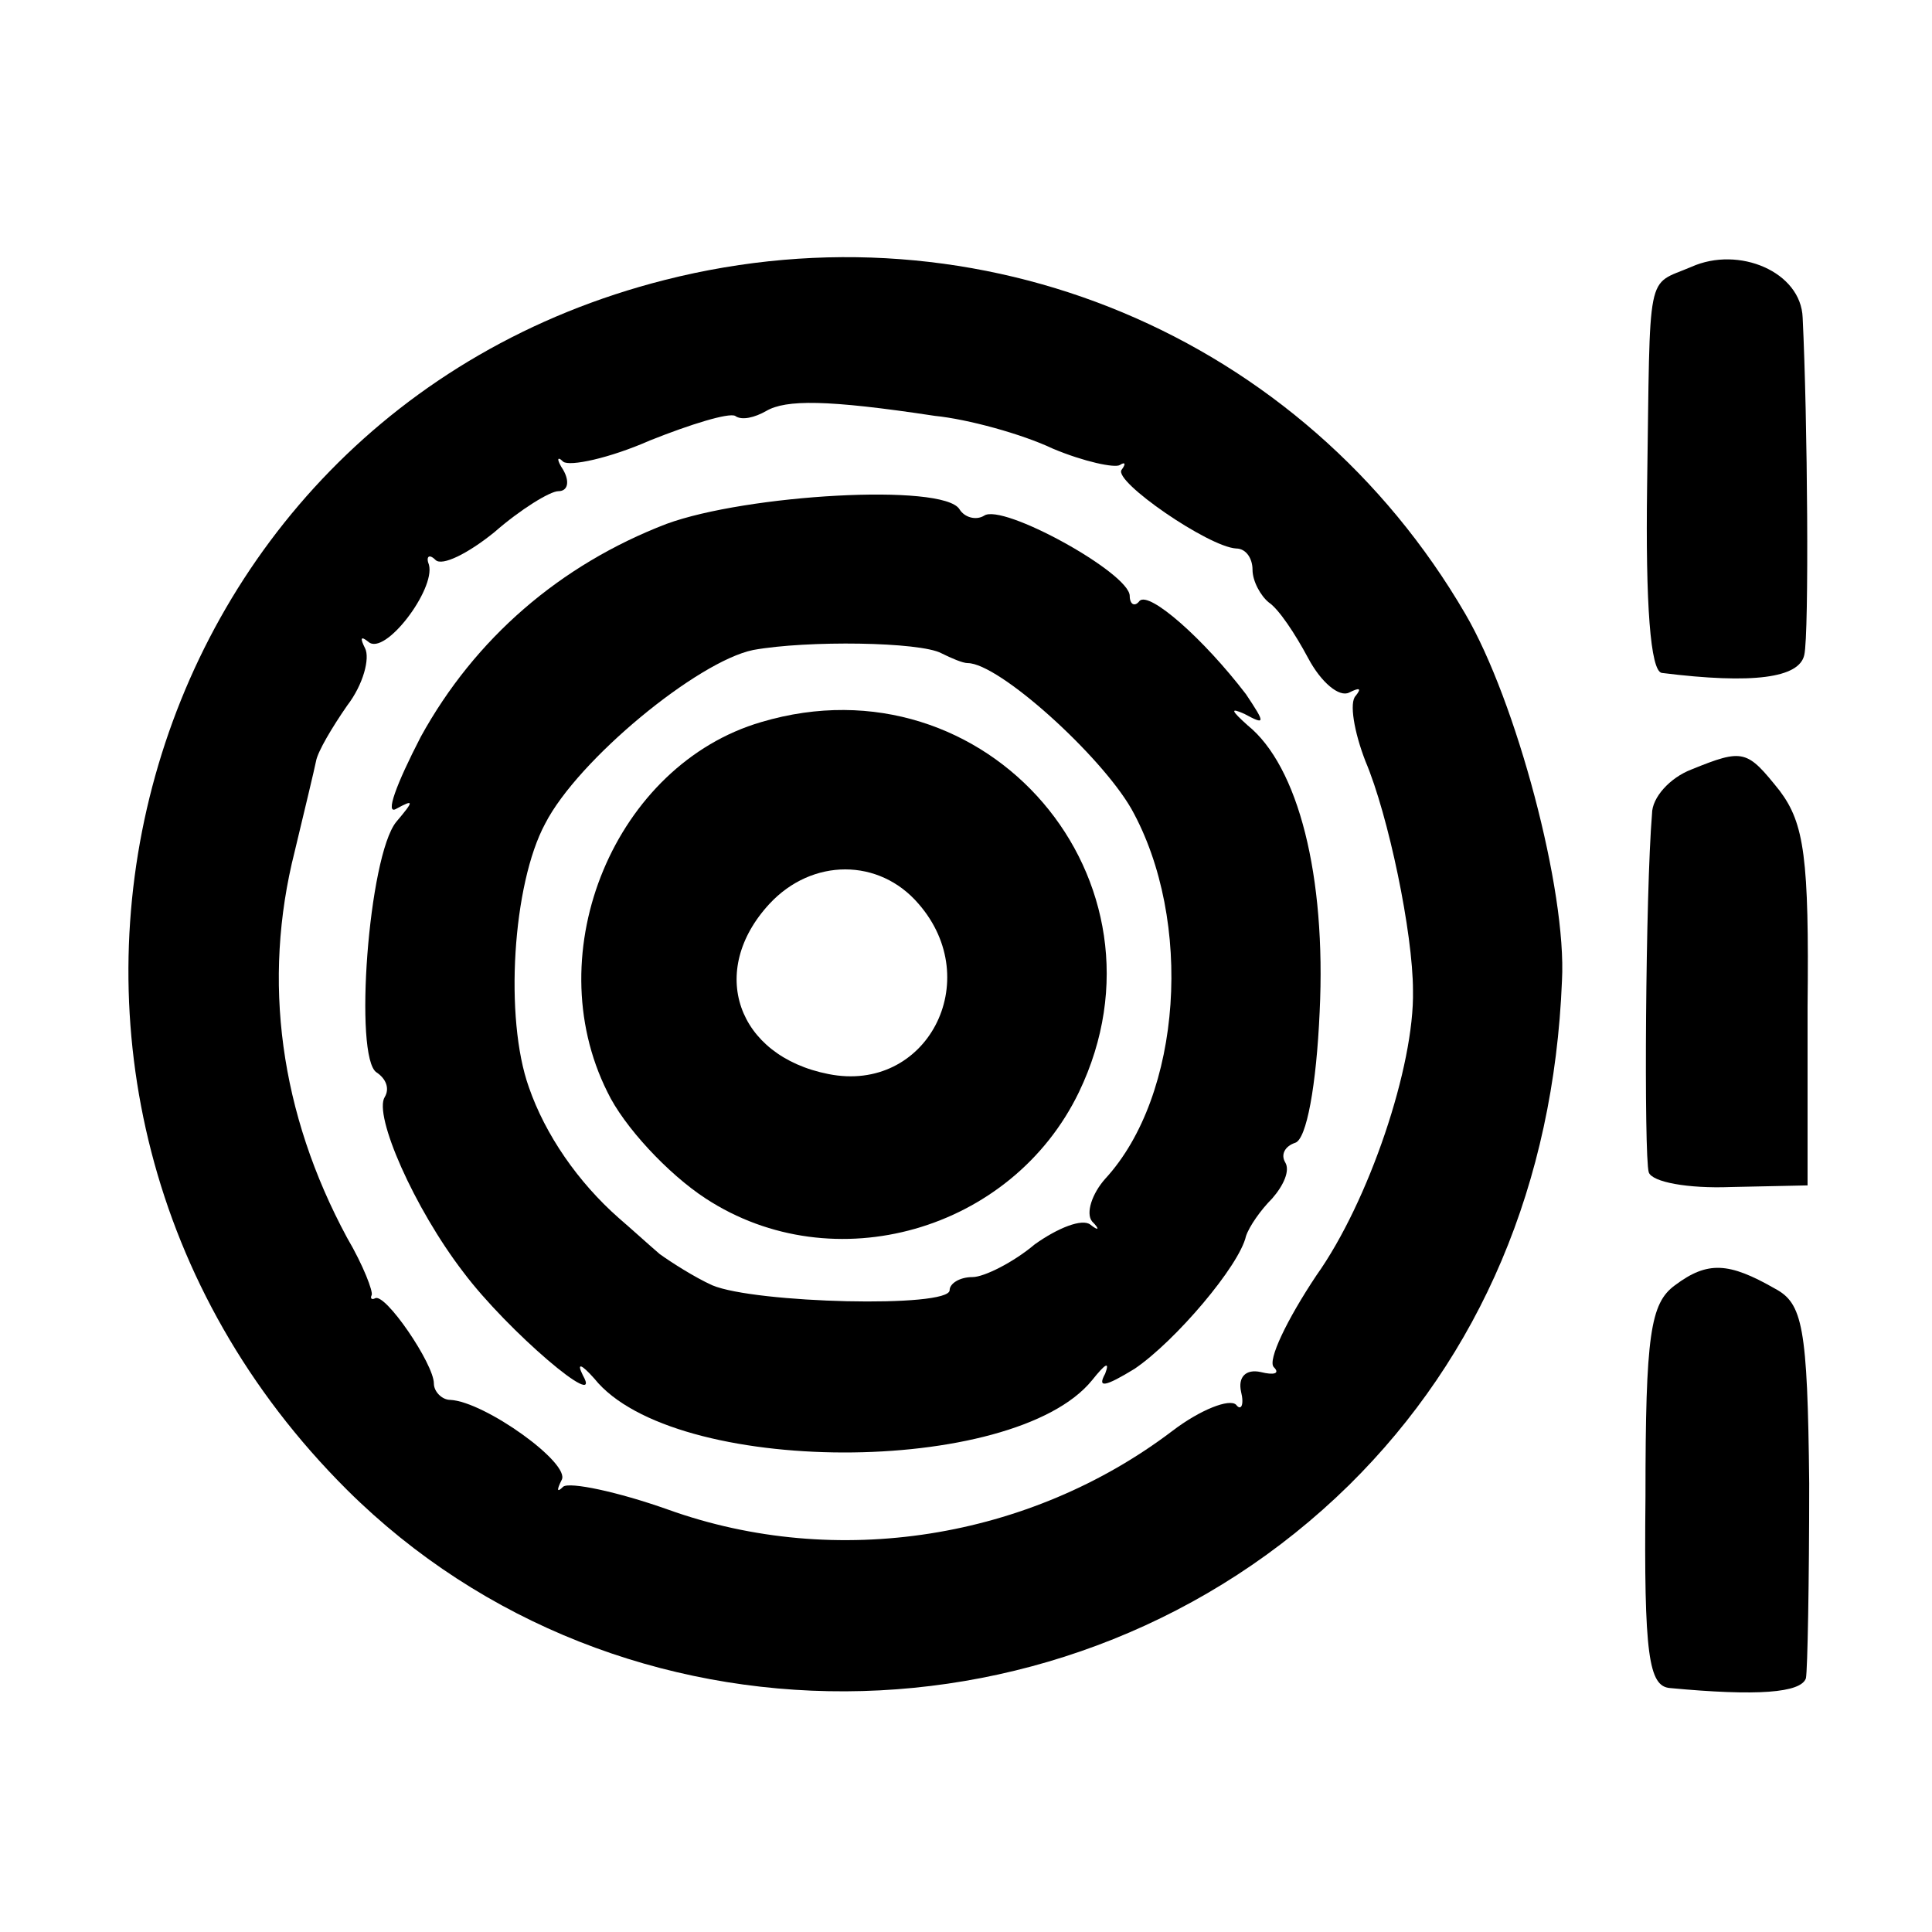
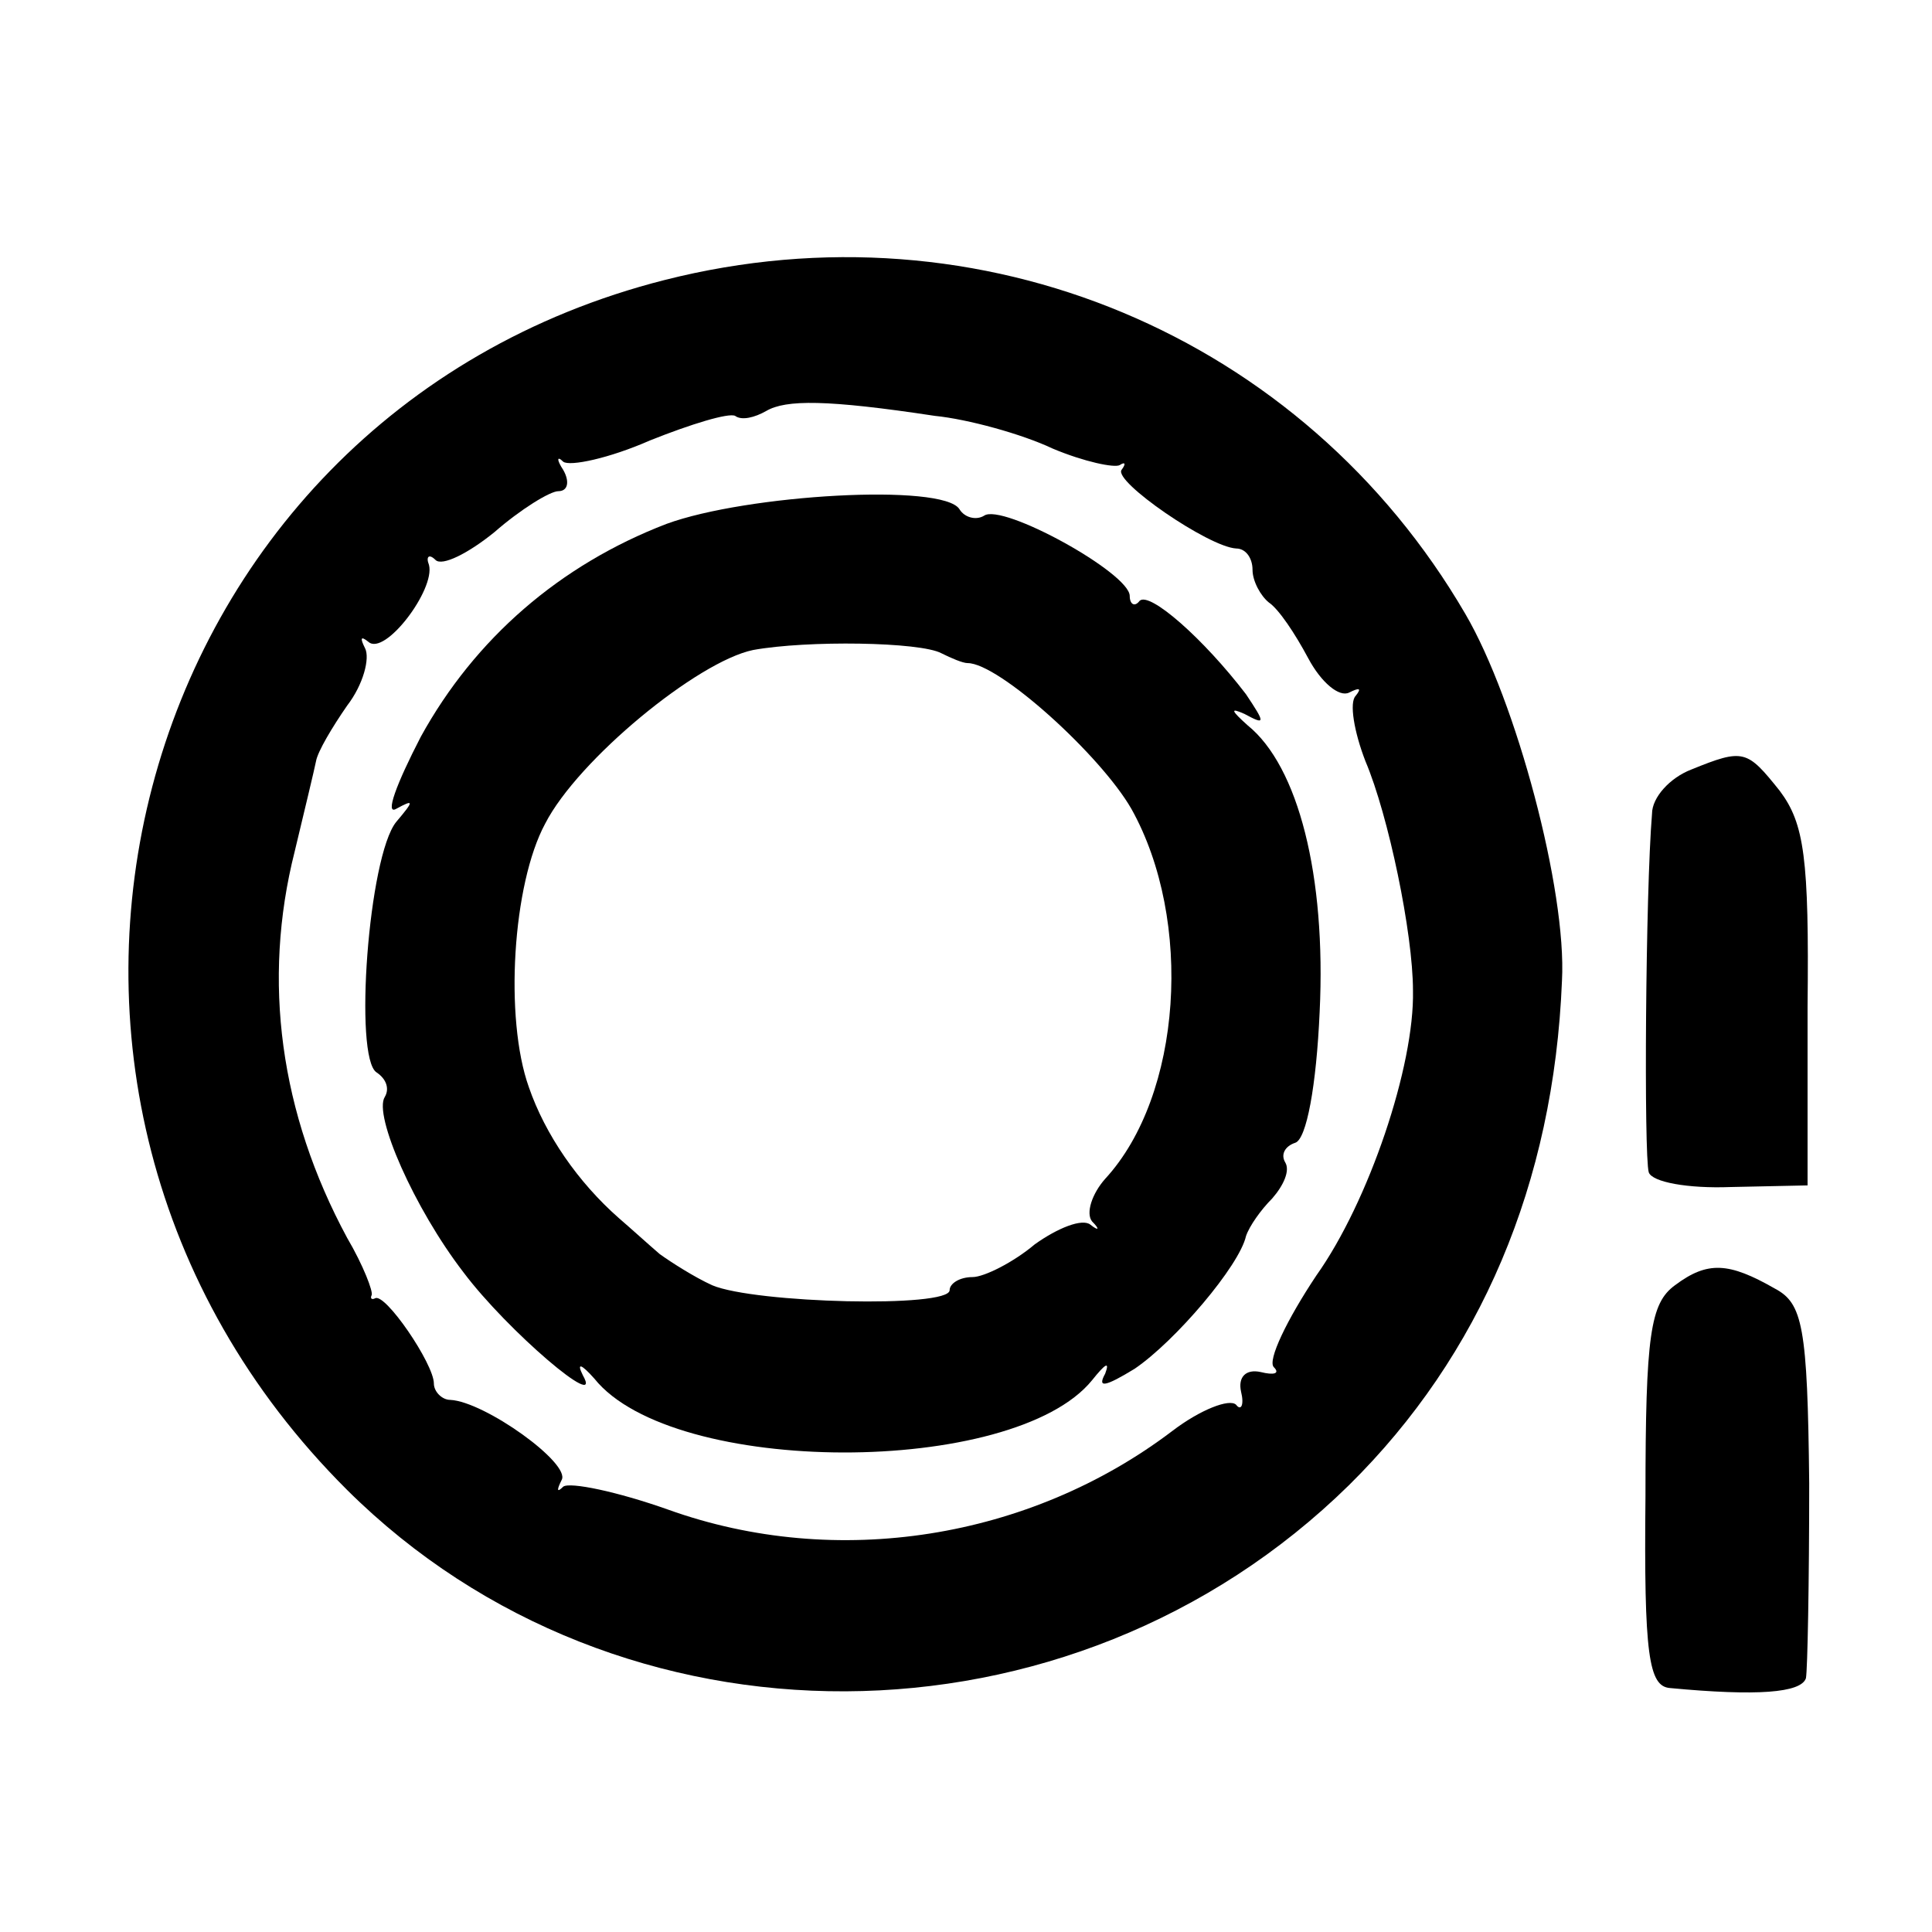
<svg xmlns="http://www.w3.org/2000/svg" version="1.0" width="118pt" height="118pt" viewBox="0 0 118 118" preserveAspectRatio="xMidYMid meet">
  <g transform="translate(0,118) scale(0.1,-0.1)" fill="#000000" stroke="none">
    <path d="M406 1009 c-331 -84 -439 -495 -194 -739 166 -165 442 -164 612 3 80 79 125 184 130 308 3 55 -28 171 -59 224 -99 170 -296 253 -489 204z m165 -83 c20 -2 53 -11 72 -20 19 -8 38 -12 41 -10 3 2 4 1 1 -3 -5 -7 53 -47 70 -48 6 0 10 -6 10 -13 0 -7 5 -16 10 -20 6 -4 16 -19 24 -34 8 -15 19 -24 25 -21 6 3 8 3 4 -2 -4 -4 -1 -22 6 -40 14 -33 29 -105 29 -140 1 -46 -27 -129 -59 -174 -18 -27 -30 -52 -26 -56 4 -4 0 -5 -8 -3 -9 2 -14 -3 -12 -12 2 -8 0 -12 -3 -8 -4 4 -22 -3 -39 -16 -87 -66 -205 -85 -308 -48 -31 11 -60 17 -64 14 -4 -4 -4 -2 -1 4 6 10 -47 48 -68 49 -5 0 -10 5 -10 10 0 12 -30 56 -36 52 -2 -1 -3 0 -2 2 1 2 -5 18 -15 35 -41 76 -52 157 -32 236 6 25 12 50 13 55 1 6 10 21 19 34 10 13 14 29 11 35 -3 6 -3 8 2 4 10 -9 41 32 37 47 -2 5 0 7 4 3 4 -4 20 4 36 17 16 14 34 25 39 25 6 0 7 6 3 13 -4 6 -4 9 0 5 4 -3 28 2 53 13 25 10 48 17 52 15 4 -3 12 -1 19 3 12 7 37 7 103 -3z" />
    <path d="M407 860 c-65 -25 -117 -70 -150 -130 -15 -29 -22 -48 -15 -44 11 6 11 5 0 -8 -17 -21 -26 -144 -12 -153 6 -4 8 -10 5 -15 -7 -11 18 -68 48 -107 27 -36 86 -86 73 -63 -4 8 -1 7 7 -2 48 -60 256 -60 304 -1 8 10 11 12 8 4 -5 -9 0 -8 18 3 25 17 64 63 68 81 2 6 9 16 16 23 7 8 11 17 8 22 -3 5 0 10 6 12 7 2 13 35 15 80 4 83 -13 150 -44 175 -10 9 -11 11 -2 7 13 -7 13 -6 1 12 -26 34 -59 63 -65 57 -3 -4 -6 -2 -6 3 0 14 -78 57 -89 49 -5 -3 -12 -1 -15 4 -10 16 -130 9 -179 -9z m168 -79 c6 -3 13 -6 16 -6 19 0 81 -56 100 -89 38 -68 31 -175 -16 -226 -8 -9 -12 -21 -8 -26 5 -5 4 -6 -1 -2 -5 4 -20 -2 -34 -12 -13 -11 -31 -20 -38 -20 -8 0 -14 -4 -14 -8 0 -11 -119 -8 -145 3 -11 5 -25 14 -32 19 -7 6 -18 16 -25 22 -25 22 -45 51 -55 80 -15 42 -10 124 10 161 20 39 93 99 127 106 33 6 102 5 115 -2z" />
-     <path d="M465 739 c-89 -26 -137 -140 -94 -226 10 -21 37 -50 60 -65 78 -51 187 -20 228 65 62 129 -56 267 -194 226z m96 -111 c41 -47 5 -116 -55 -104 -56 11 -74 63 -36 104 26 28 67 28 91 0z" />
-     <path d="M1033 1017 c-28 -12 -25 1 -27 -134 -1 -72 2 -113 9 -114 56 -7 84 -3 87 11 3 13 2 145 -1 206 -1 28 -39 44 -68 31z" />
    <path d="M1033 710 c-13 -5 -24 -17 -24 -27 -4 -48 -5 -209 -2 -219 2 -6 24 -10 50 -9 l47 1 0 109 c1 91 -2 112 -17 132 -20 25 -22 26 -54 13z" />
    <path d="M1023 395 c-15 -11 -18 -30 -18 -129 -1 -97 2 -116 15 -117 53 -5 80 -3 83 6 1 5 2 59 2 119 -1 96 -4 110 -21 119 -28 16 -41 17 -61 2z" />
  </g>
</svg>